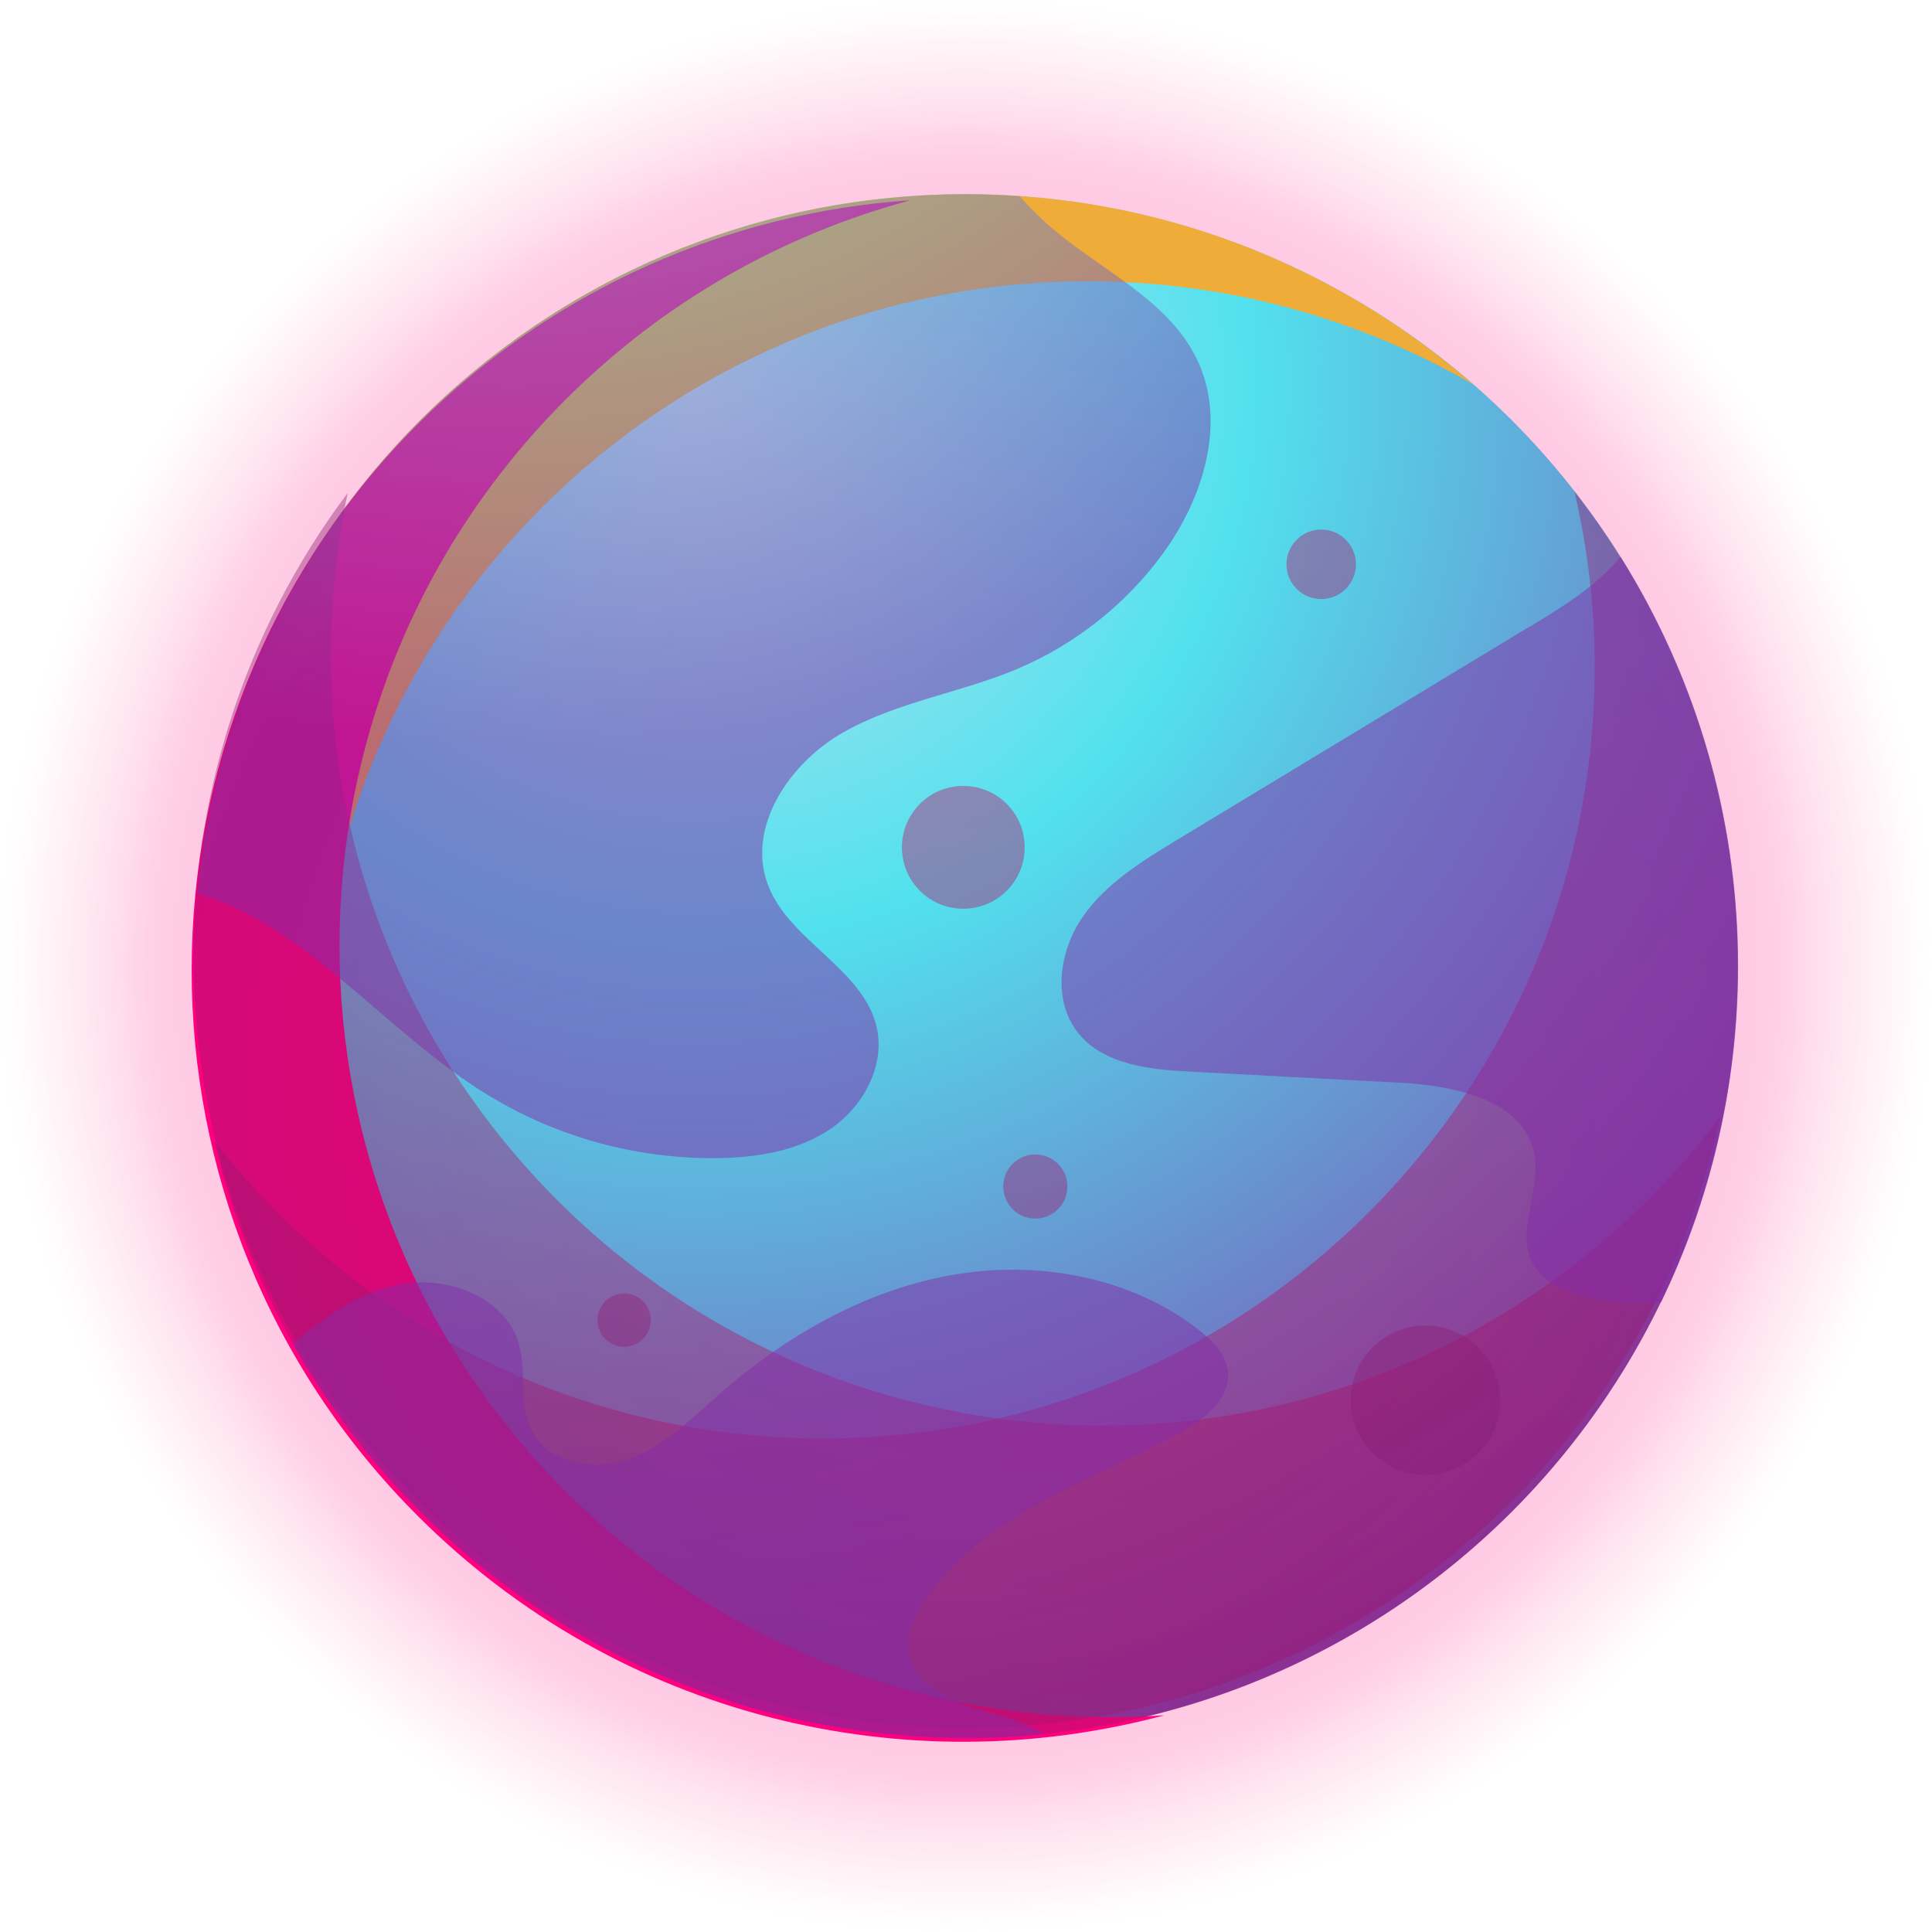
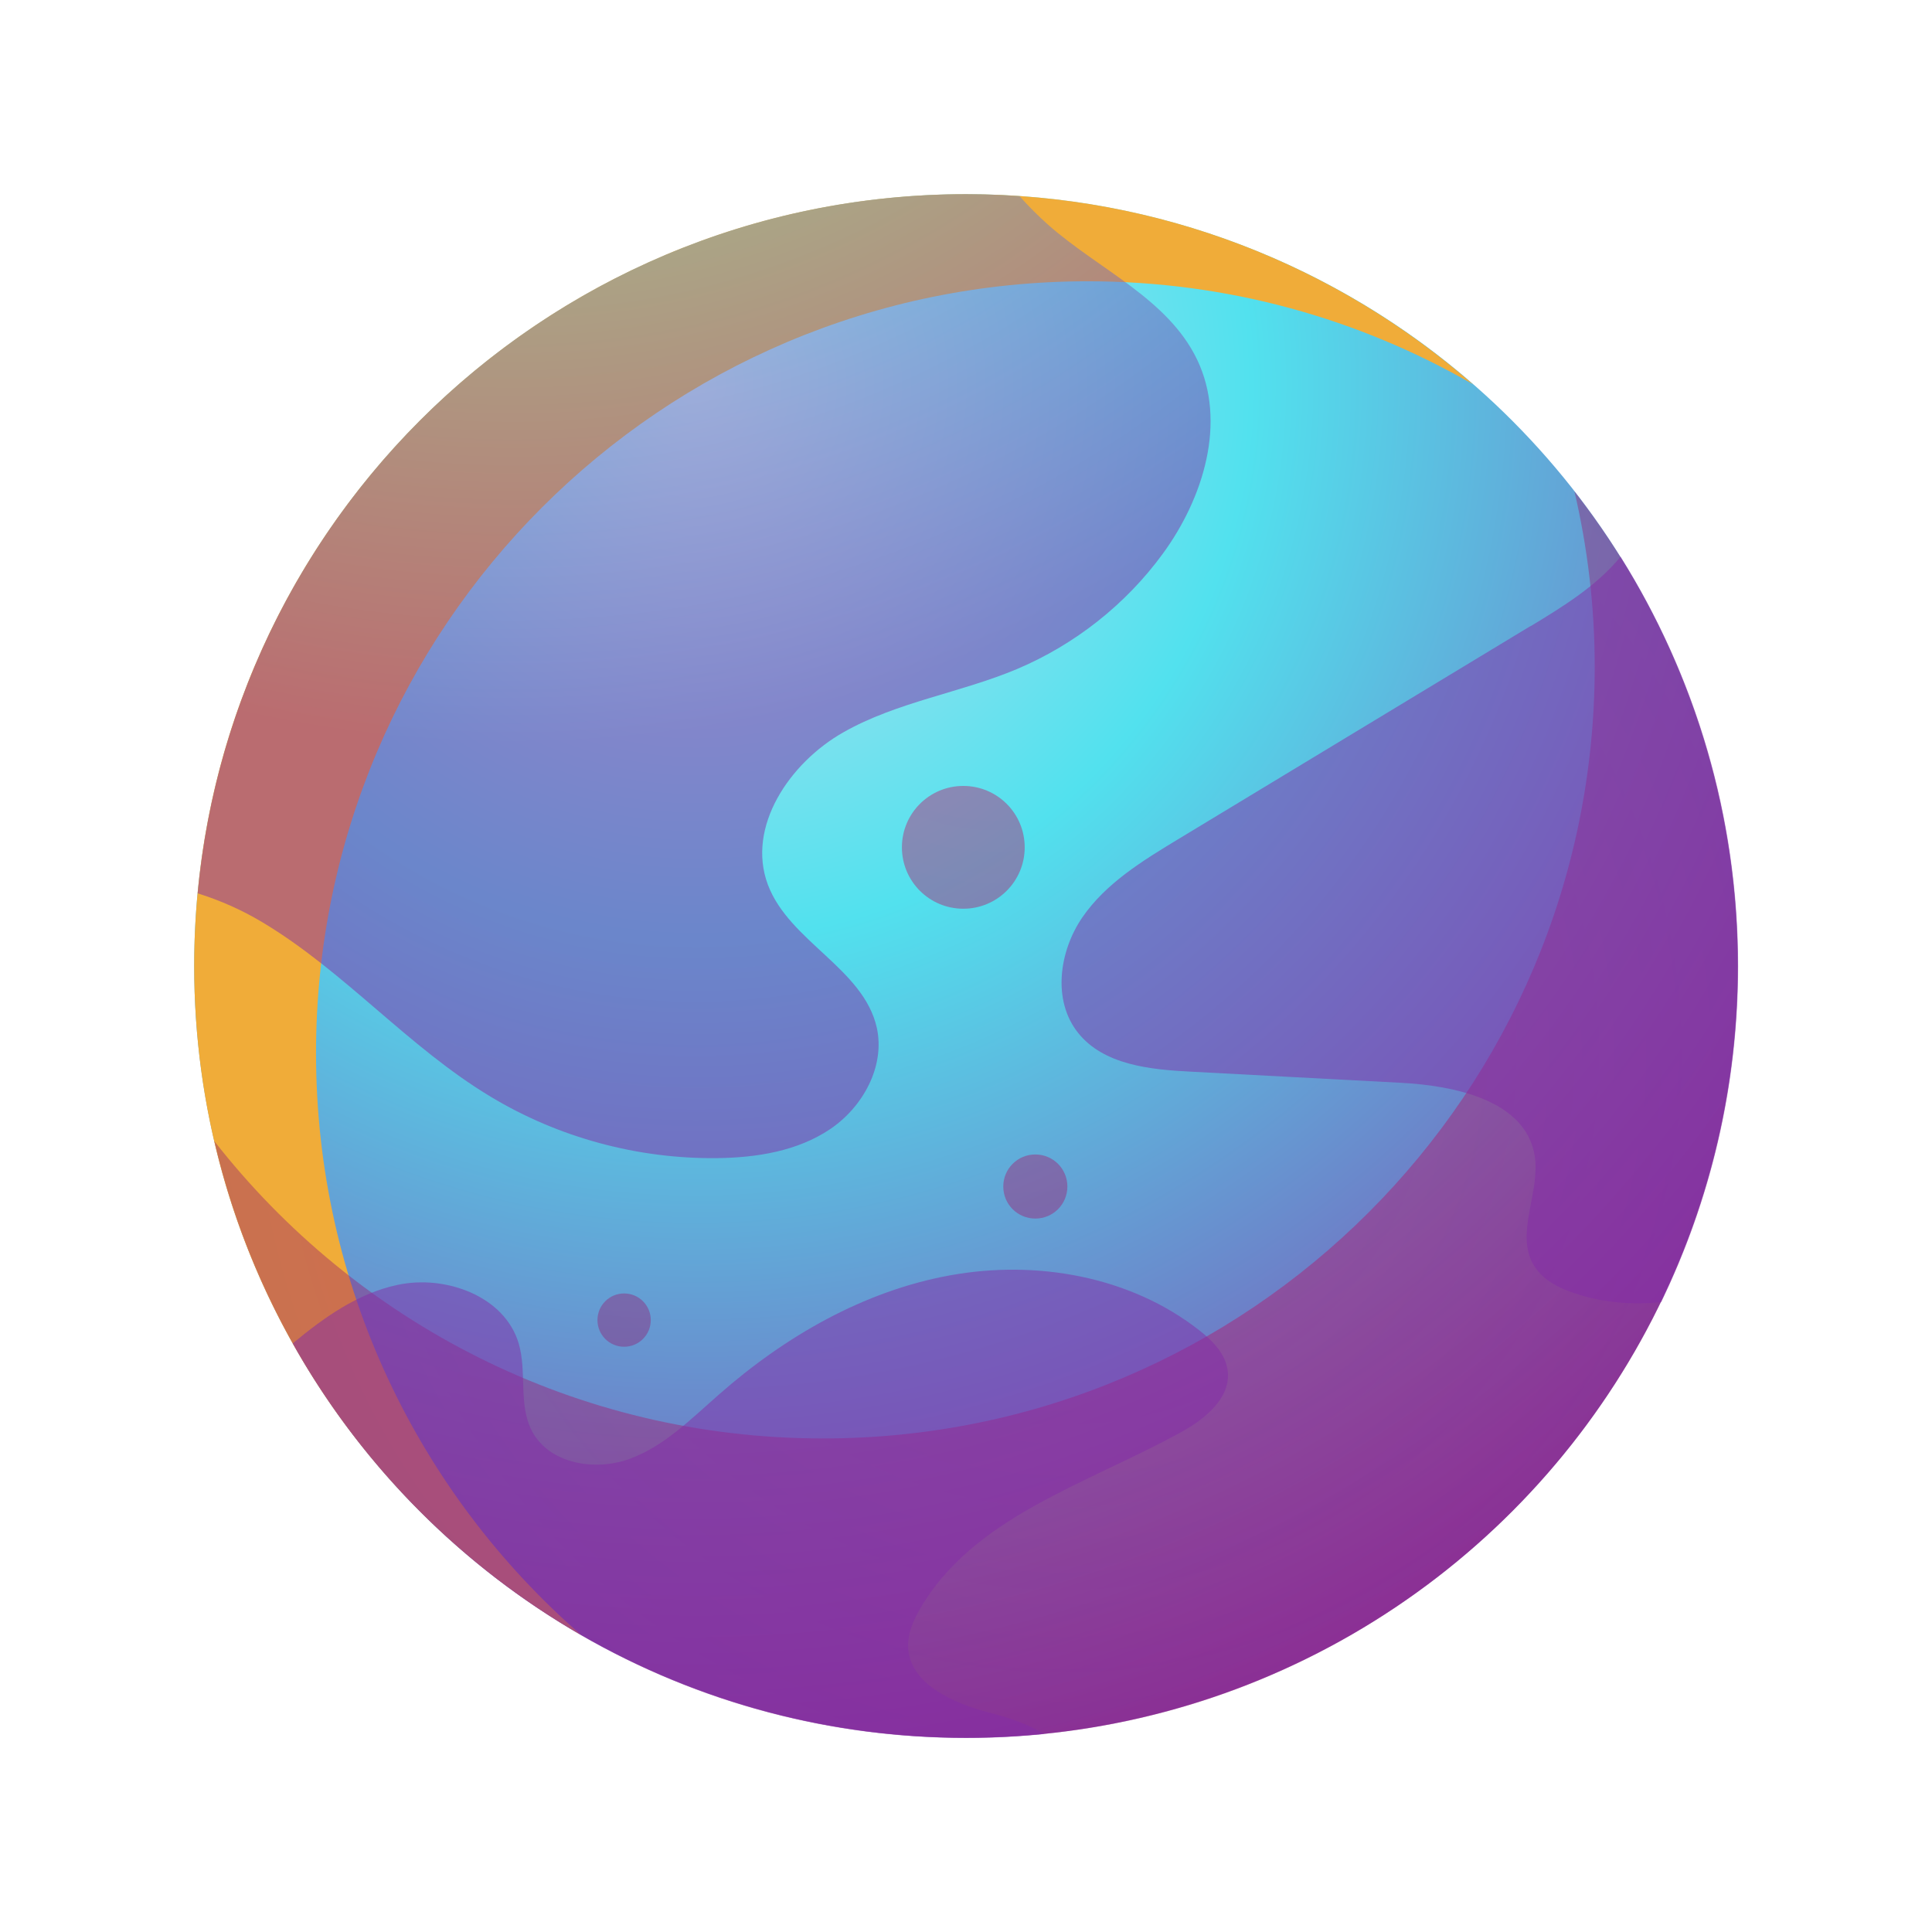
<svg xmlns="http://www.w3.org/2000/svg" xmlns:xlink="http://www.w3.org/1999/xlink" viewBox="0 0 121.78 121.78">
  <defs>
    <style>
      .cls-1 {
        fill: url(#radial-gradient);
      }

      .cls-1, .cls-2, .cls-3, .cls-4, .cls-5 {
        mix-blend-mode: screen;
      }

      .cls-1, .cls-6 {
        opacity: .5;
      }

      .cls-7 {
        fill: #f0ac39;
      }

      .cls-2 {
        fill: url(#radial-gradient-5);
      }

      .cls-3 {
        fill: url(#radial-gradient-6);
      }

      .cls-4 {
        fill: url(#radial-gradient-7);
      }

      .cls-8 {
        fill: url(#radial-gradient-2);
      }

      .cls-5 {
        fill: #ff007e;
      }

      .cls-9 {
        fill: url(#radial-gradient-8);
      }

      .cls-9, .cls-10, .cls-11, .cls-12, .cls-13, .cls-14, .cls-15 {
        mix-blend-mode: multiply;
        opacity: .4;
      }

      .cls-10 {
        fill: url(#radial-gradient-9);
      }

      .cls-11 {
        fill: url(#radial-gradient-3);
      }

      .cls-12 {
        fill: url(#radial-gradient-4);
      }

      .cls-16 {
        isolation: isolate;
      }

      .cls-13 {
        fill: url(#radial-gradient-12);
      }

      .cls-14 {
        fill: url(#radial-gradient-10);
      }

      .cls-15 {
        fill: url(#radial-gradient-11);
      }
    </style>
    <radialGradient id="radial-gradient" cx="60.89" cy="60.89" fx="60.89" fy="60.89" r="60.89" gradientTransform="translate(106.16 -12.36) rotate(76.72)" gradientUnits="userSpaceOnUse">
      <stop offset=".02" stop-color="#ff3b9c" />
      <stop offset=".47" stop-color="#ff3b9c" />
      <stop offset=".84" stop-color="#ff3e9c" stop-opacity=".5" />
      <stop offset="1" stop-color="#ff7f9a" stop-opacity="0" />
    </radialGradient>
    <radialGradient id="radial-gradient-2" cx="43.87" cy="24.23" fx="43.87" fy="24.23" r="102.96" gradientUnits="userSpaceOnUse">
      <stop offset="0" stop-color="#cae1ee" />
      <stop offset=".34" stop-color="#52e1ee" />
      <stop offset=".94" stop-color="#842ba7" />
    </radialGradient>
    <radialGradient id="radial-gradient-3" cx="66.97" cy="66.39" fx="66.97" fy="66.39" r="85.36" gradientUnits="userSpaceOnUse">
      <stop offset="0" stop-color="#d10059" />
      <stop offset="1" stop-color="#682980" />
    </radialGradient>
    <radialGradient id="radial-gradient-4" cx="-444.63" cy="-345.41" fx="-444.63" fy="-345.41" r="85.37" gradientTransform="translate(81.86 631.05) rotate(49.99)" xlink:href="#radial-gradient-3" />
    <radialGradient id="radial-gradient-5" cx="32.32" cy="-30.28" fx="32.32" fy="-30.28" r="82.32" xlink:href="#radial-gradient-2" />
    <radialGradient id="radial-gradient-6" cx="32.32" cy="-30.28" fx="32.32" fy="-30.28" r="82.32" xlink:href="#radial-gradient-2" />
    <radialGradient id="radial-gradient-7" cx="32.32" cy="-30.28" fx="32.32" fy="-30.28" r="82.32" xlink:href="#radial-gradient-2" />
    <radialGradient id="radial-gradient-8" cx="62.57" cy="39.78" fx="62.57" fy="39.78" r="82.28" xlink:href="#radial-gradient-3" />
    <radialGradient id="radial-gradient-9" cx="62.57" cy="39.78" fx="62.57" fy="39.78" r="82.28" xlink:href="#radial-gradient-3" />
    <radialGradient id="radial-gradient-10" cx="62.57" cy="39.78" fx="62.57" fy="39.78" r="82.28" xlink:href="#radial-gradient-3" />
    <radialGradient id="radial-gradient-11" cx="62.57" cy="39.78" fx="62.57" fy="39.78" r="82.28" xlink:href="#radial-gradient-3" />
    <radialGradient id="radial-gradient-12" cx="62.57" cy="39.78" fx="62.57" fy="39.78" r="82.28" xlink:href="#radial-gradient-3" />
  </defs>
  <g class="cls-16">
    <g id="Layer_2" data-name="Layer 2">
      <g id="objects">
        <g>
          <g>
-             <circle class="cls-1" cx="60.89" cy="60.89" r="60.89" transform="translate(-12.36 106.16) rotate(-76.72)" />
            <circle class="cls-8" cx="60.89" cy="60.89" r="48.65" />
            <path class="cls-7" d="m19.92,66.38c0-26.87,21.78-48.65,48.65-48.65,8.84,0,17.12,2.37,24.27,6.49-8.55-7.45-19.72-11.98-31.95-11.98-26.87,0-48.65,21.78-48.65,48.65,0,18.03,9.81,33.76,24.38,42.16-10.23-8.92-16.7-22.04-16.7-36.67Z" />
-             <path class="cls-5" d="m35.65,94c-19-19-19-49.81,0-68.81,6.25-6.25,13.79-10.43,21.75-12.57-11.32.77-22.41,5.47-31.07,14.12-19,19-19,49.81,0,68.81,12.75,12.75,30.81,16.93,47.06,12.57-13.54.93-27.39-3.77-37.74-14.12Z" />
            <path class="cls-11" d="m99.24,30.97c.83,3.55,1.28,7.25,1.28,11.05,0,26.87-21.78,48.65-48.65,48.65-15.59,0-29.45-7.34-38.36-18.74,5.01,21.55,24.31,37.61,47.38,37.61,26.87,0,48.65-21.78,48.65-48.65,0-11.28-3.85-21.66-10.3-29.92Z" />
-             <path class="cls-12" d="m108.42,70.39c-2.19,2.92-4.73,5.64-7.64,8.08-20.58,17.28-51.27,14.6-68.55-5.98-10.02-11.94-13.31-27.27-10.31-41.42-13.28,17.69-13.17,42.8,1.66,60.47,17.28,20.58,47.97,23.26,68.55,5.98,8.64-7.26,14.12-16.88,16.29-27.12Z" />
          </g>
          <g class="cls-6">
            <path class="cls-2" d="m96.46,39.47c-7.42,4.49-14.83,8.97-22.25,13.46-2.23,1.35-4.52,2.76-5.99,4.9-1.47,2.15-1.89,5.25-.26,7.28,1.61,2.01,4.51,2.31,7.09,2.44,4.41.23,8.82.47,13.22.7,3.45.18,7.82,1.11,8.45,4.51.43,2.35-1.28,5-.02,7.03.55.89,1.55,1.4,2.55,1.73,1.79.6,3.63.74,5.46.56,3.1-6.41,4.85-13.59,4.85-21.19,0-9.48-2.72-18.32-7.41-25.8-1.51,1.84-3.62,3.14-5.67,4.38Z" />
            <path class="cls-3" d="m65.82,109.3c-1.02-.64-2.3-1.05-3.46-1.35-2.32-.6-5.11-1.85-5.12-4.24,0-.79.33-1.55.72-2.24,3.34-5.85,10.56-7.93,16.46-11.18,1.51-.83,3.16-2.14,2.97-3.86-.12-1.07-.95-1.92-1.8-2.58-4.35-3.41-10.27-4.45-15.71-3.46-5.44.99-10.4,3.85-14.55,7.5-1.76,1.54-3.46,3.27-5.65,4.07-2.2.8-5.09.3-6.16-1.78-.85-1.65-.3-3.7-.82-5.48-.87-2.99-4.6-4.36-7.64-3.71-2.5.53-4.62,2.04-6.61,3.69,8.33,14.84,24.21,24.87,42.44,24.87,1.67,0,3.31-.08,4.93-.25Z" />
            <path class="cls-4" d="m12.46,56.31c1.44.45,2.83,1.07,4.09,1.83,5.18,3.1,9.2,7.88,14.38,10.99,4.28,2.58,9.28,3.93,14.28,3.87,2.49-.03,5.06-.44,7.12-1.83,2.06-1.39,3.47-3.95,2.94-6.38-.83-3.74-5.52-5.44-6.87-9.03-1.36-3.64,1.37-7.68,4.76-9.6,3.38-1.92,7.36-2.48,10.95-3.99,3.64-1.54,6.85-4.07,9.18-7.26,2.57-3.51,4.05-8.31,2.17-12.24-1.84-3.84-6.18-5.67-9.38-8.49-.64-.57-1.24-1.17-1.81-1.81-1.12-.08-2.24-.13-3.38-.13-25.33,0-46.12,19.35-48.43,44.07Z" />
          </g>
          <path class="cls-9" d="m64.59,53.41c0,2.14-1.73,3.87-3.87,3.87s-3.87-1.73-3.87-3.87,1.73-3.87,3.87-3.87,3.87,1.73,3.87,3.87Z" />
-           <circle class="cls-10" cx="83.28" cy="35.57" r="2.19" />
-           <path class="cls-14" d="m94.56,88.26c0,2.6-2.11,4.71-4.71,4.71s-4.71-2.11-4.71-4.71,2.11-4.71,4.71-4.71,4.71,2.11,4.71,4.71Z" />
          <path class="cls-15" d="m67.28,74.79c0,1.12-.9,2.02-2.02,2.02s-2.02-.9-2.02-2.02.9-2.02,2.02-2.02,2.02.9,2.02,2.02Z" />
          <path class="cls-13" d="m41.02,83.21c0,.93-.75,1.68-1.68,1.68s-1.68-.75-1.68-1.68.75-1.68,1.68-1.68,1.68.75,1.68,1.68Z" />
        </g>
      </g>
    </g>
  </g>
</svg>